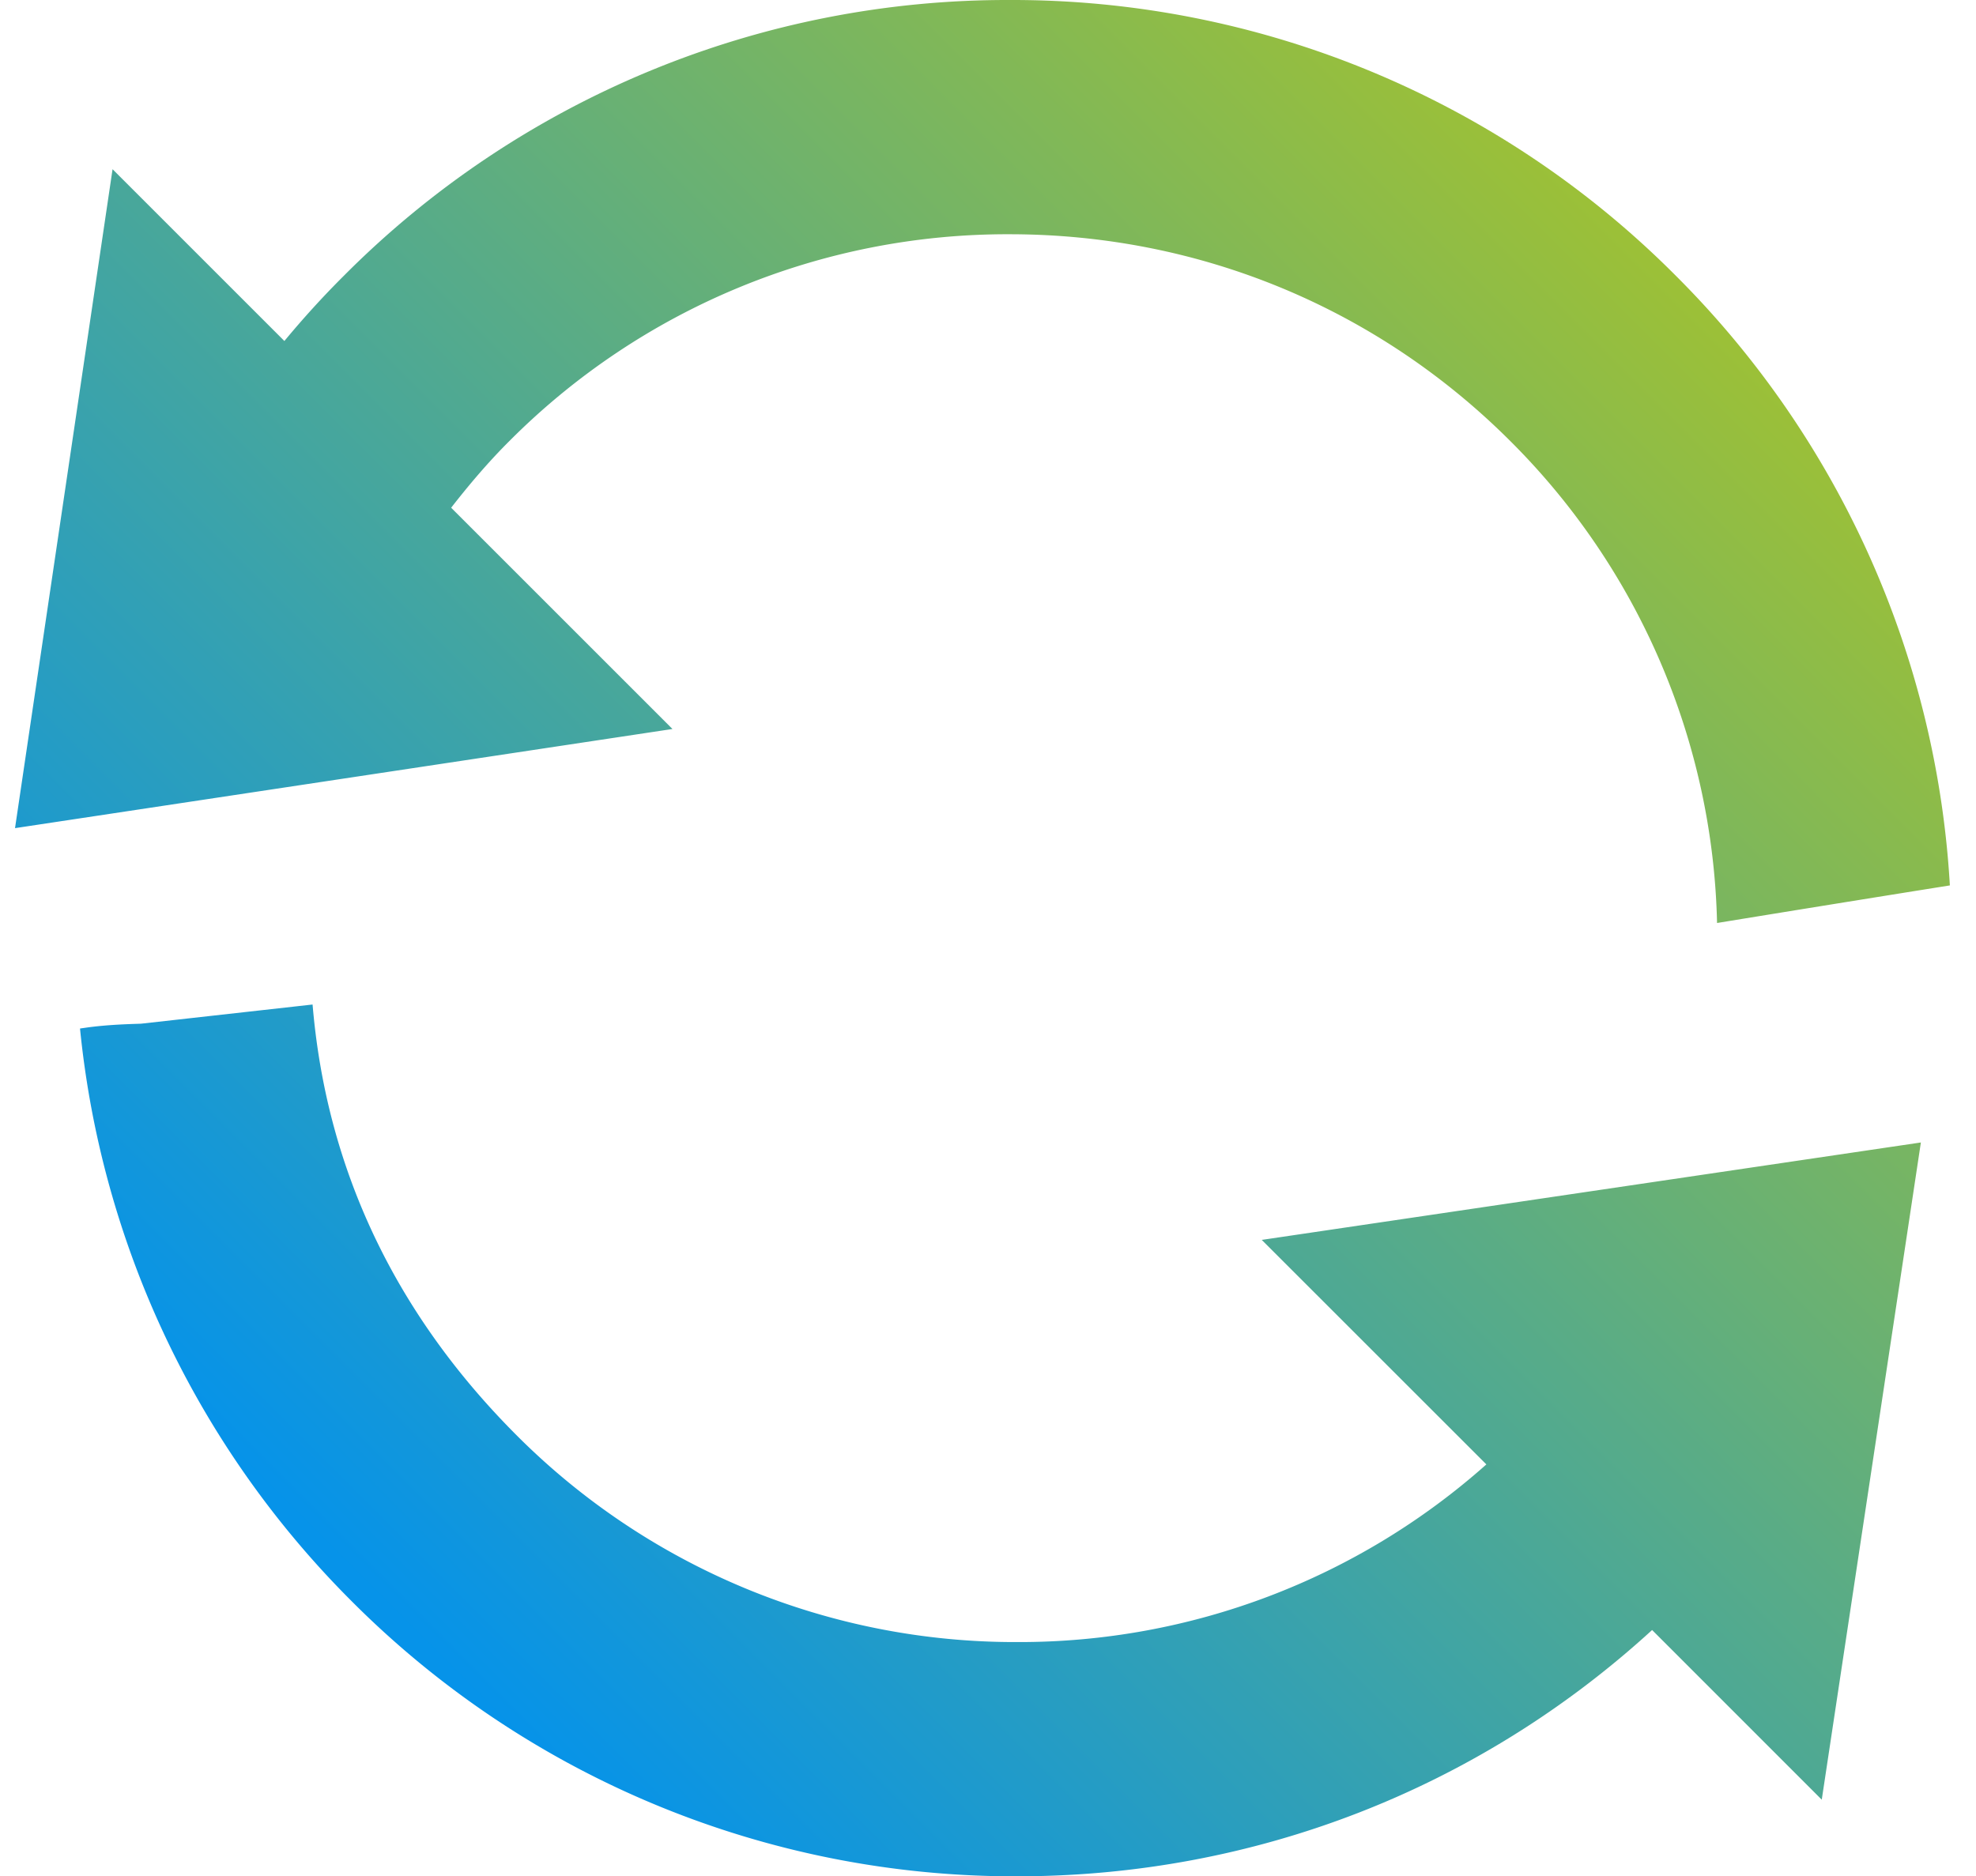
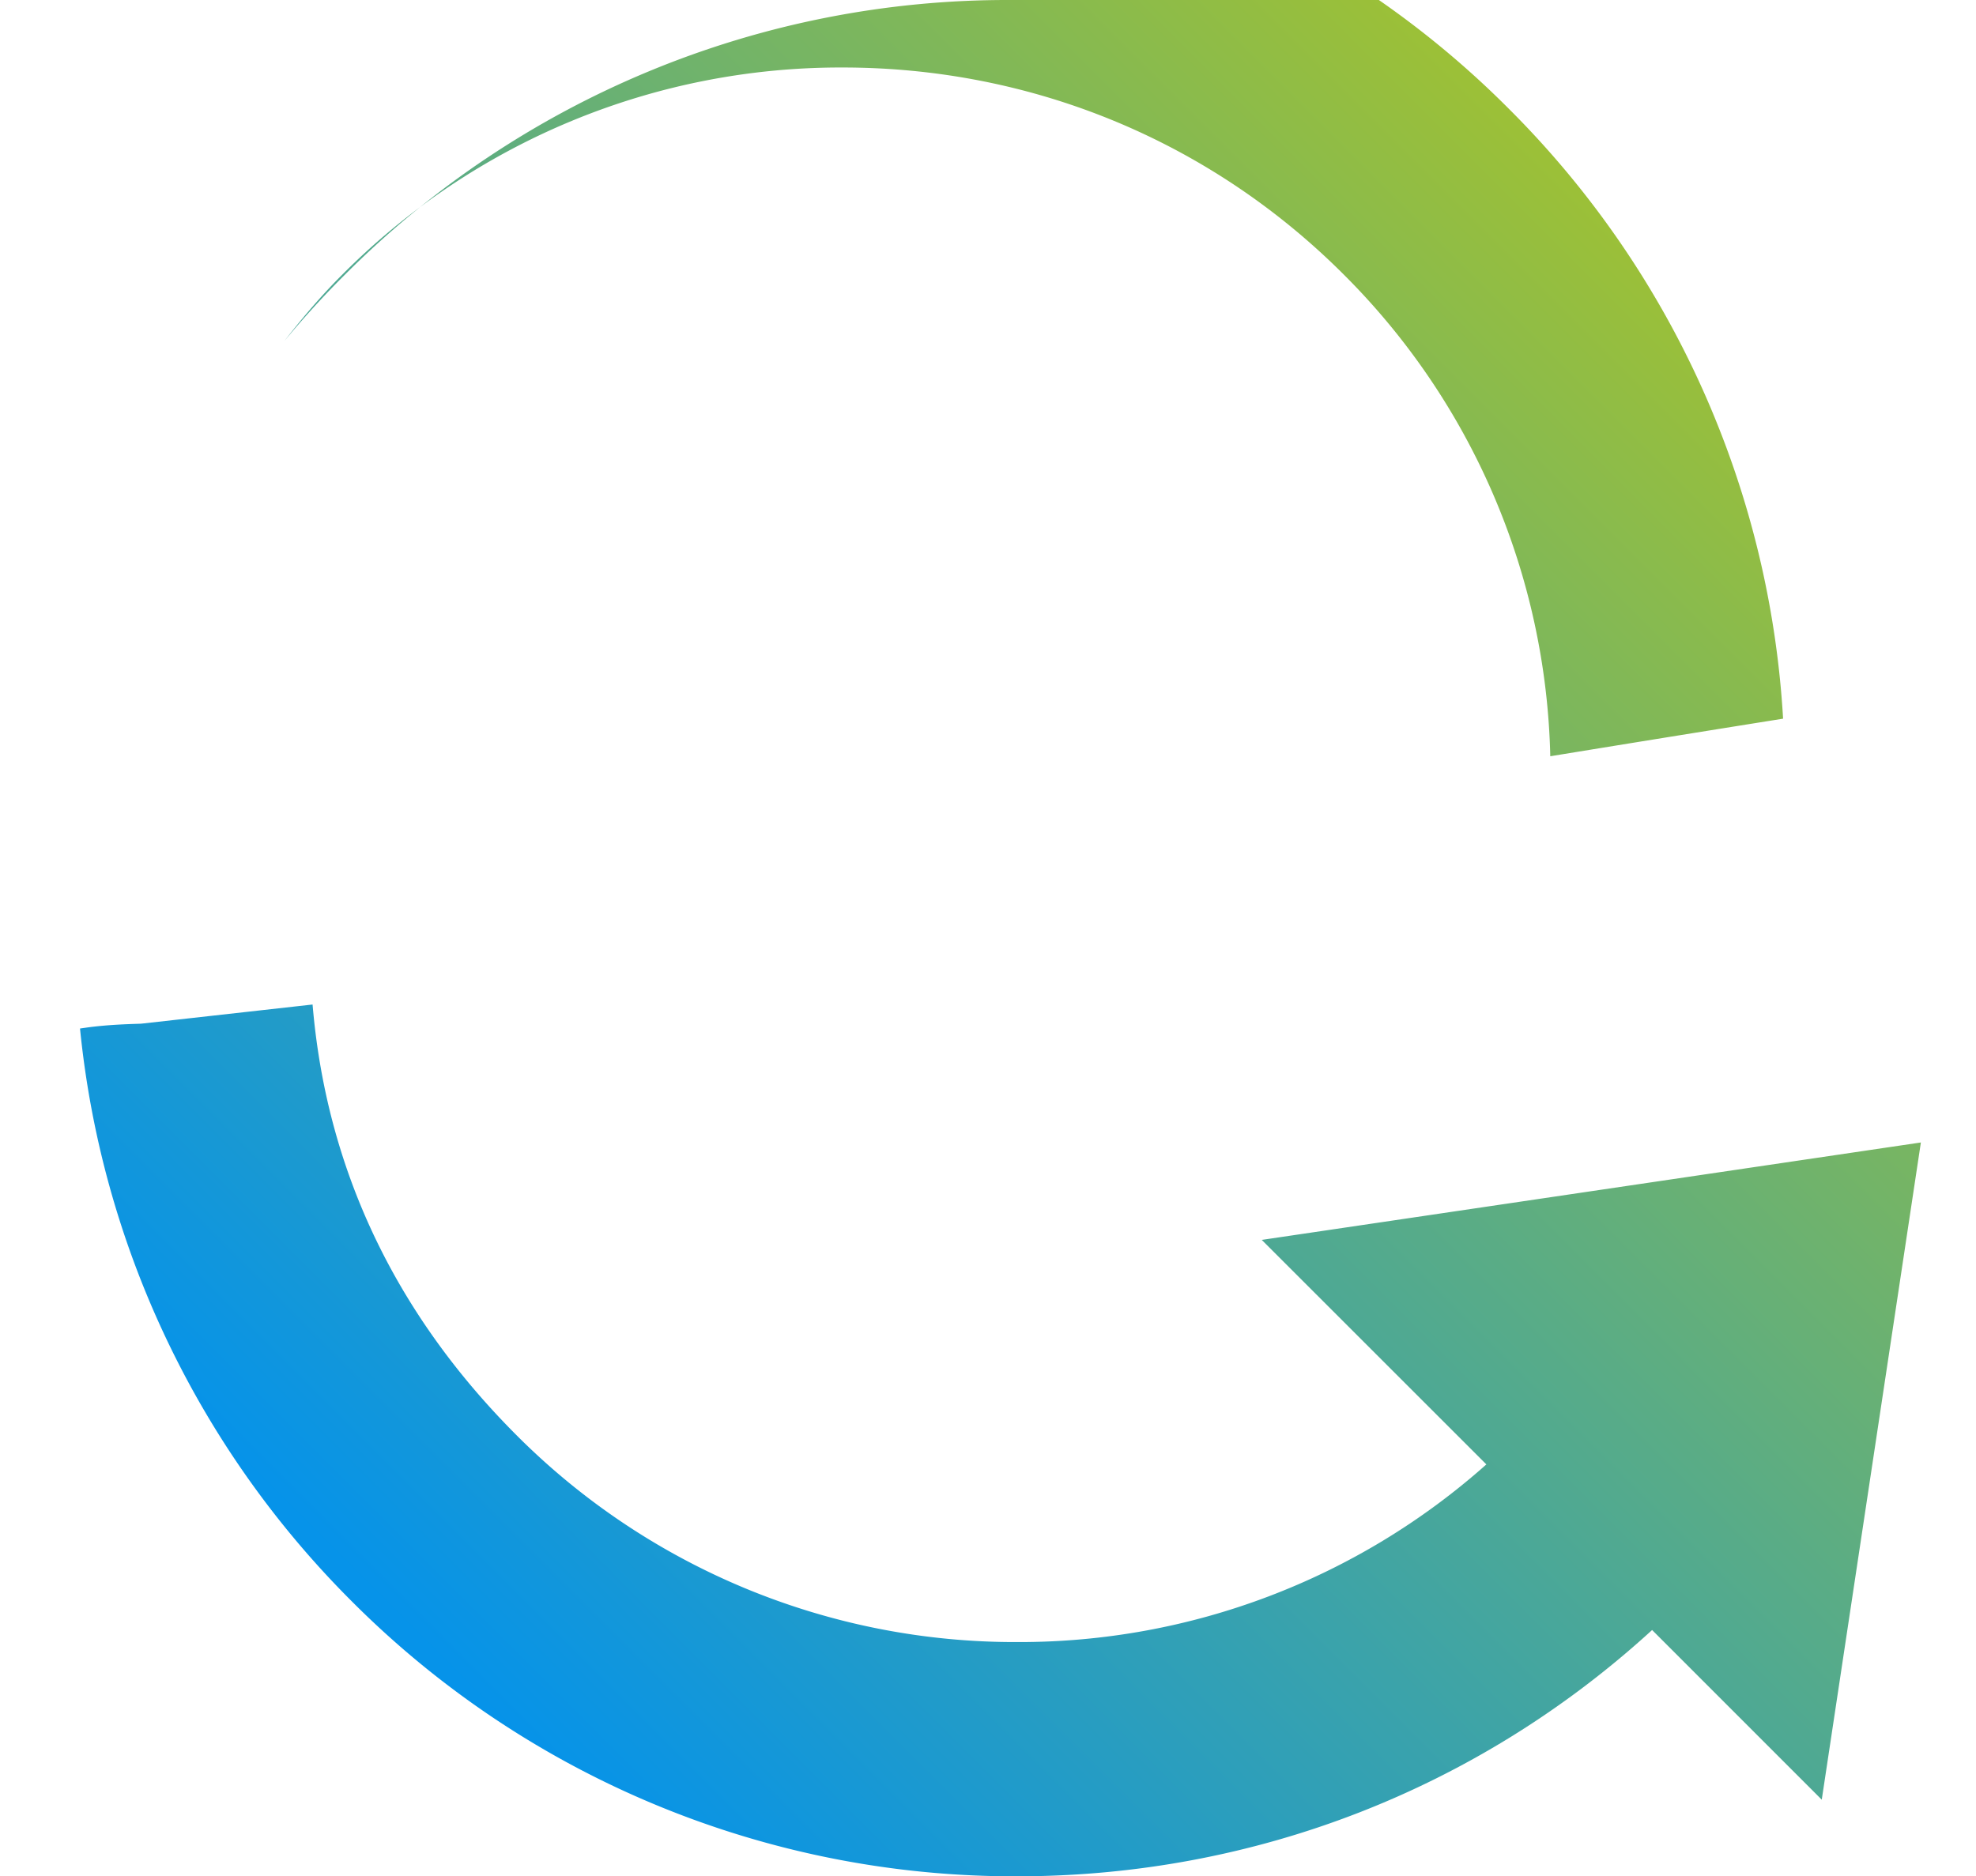
<svg xmlns="http://www.w3.org/2000/svg" xmlns:xlink="http://www.w3.org/1999/xlink" width="26.67" height="25.33" viewBox="0 0 40 38">
  <defs>
-     <path id="b" d="M747.899 2952.727l-.047.005-.046.002c-.268.008-.62.022-.967.065-.075.009-.15.021-.224.031a19.049 19.049 0 0 0 5.485 11.583 18.947 18.947 0 0 0 13.488 5.587c4.804 0 9.336-1.765 12.859-4.988l3.435 3.436 2.007-13.31-13.346 1.973 4.548 4.547a14.22 14.22 0 0 1-9.493 3.598 14.257 14.257 0 0 1-10.147-4.192c-2.461-2.465-3.849-5.397-4.127-8.72zM765.442 2932a18.945 18.945 0 0 0-13.486 5.586c-.426.424-.825.864-1.203 1.32l-3.479-3.479-1.975 13.345 13.312-2.008-4.481-4.481c.365-.469.751-.924 1.175-1.347a14.226 14.226 0 0 1 10.128-4.192c3.839 0 7.442 1.488 10.146 4.192a14.225 14.225 0 0 1 4.183 9.757c1.568-.256 3.141-.51 4.714-.761a18.99 18.99 0 0 0-5.547-12.346 18.95 18.95 0 0 0-13.485-5.586z" />
+     <path id="b" d="M747.899 2952.727l-.047.005-.046.002c-.268.008-.62.022-.967.065-.075.009-.15.021-.224.031a19.049 19.049 0 0 0 5.485 11.583 18.947 18.947 0 0 0 13.488 5.587c4.804 0 9.336-1.765 12.859-4.988l3.435 3.436 2.007-13.31-13.346 1.973 4.548 4.547a14.22 14.22 0 0 1-9.493 3.598 14.257 14.257 0 0 1-10.147-4.192c-2.461-2.465-3.849-5.397-4.127-8.72zM765.442 2932a18.945 18.945 0 0 0-13.486 5.586c-.426.424-.825.864-1.203 1.32c.365-.469.751-.924 1.175-1.347a14.226 14.226 0 0 1 10.128-4.192c3.839 0 7.442 1.488 10.146 4.192a14.225 14.225 0 0 1 4.183 9.757c1.568-.256 3.141-.51 4.714-.761a18.99 18.99 0 0 0-5.547-12.346 18.95 18.95 0 0 0-13.485-5.586z" />
    <linearGradient id="a" x1="752.1" x2="778.93" y1="2964.41" y2="2937.59" gradientUnits="userSpaceOnUse">
      <stop offset="0" stop-color="#0693e9" />
      <stop offset=".01" stop-color="#0693e9" />
      <stop offset="1" stop-color="#9cc037" />
      <stop offset="1" stop-color="#9cc037" />
    </linearGradient>
  </defs>
  <use fill="url(#a)" xlink:href="#b" transform="translate(-745 -2932)" />
</svg>